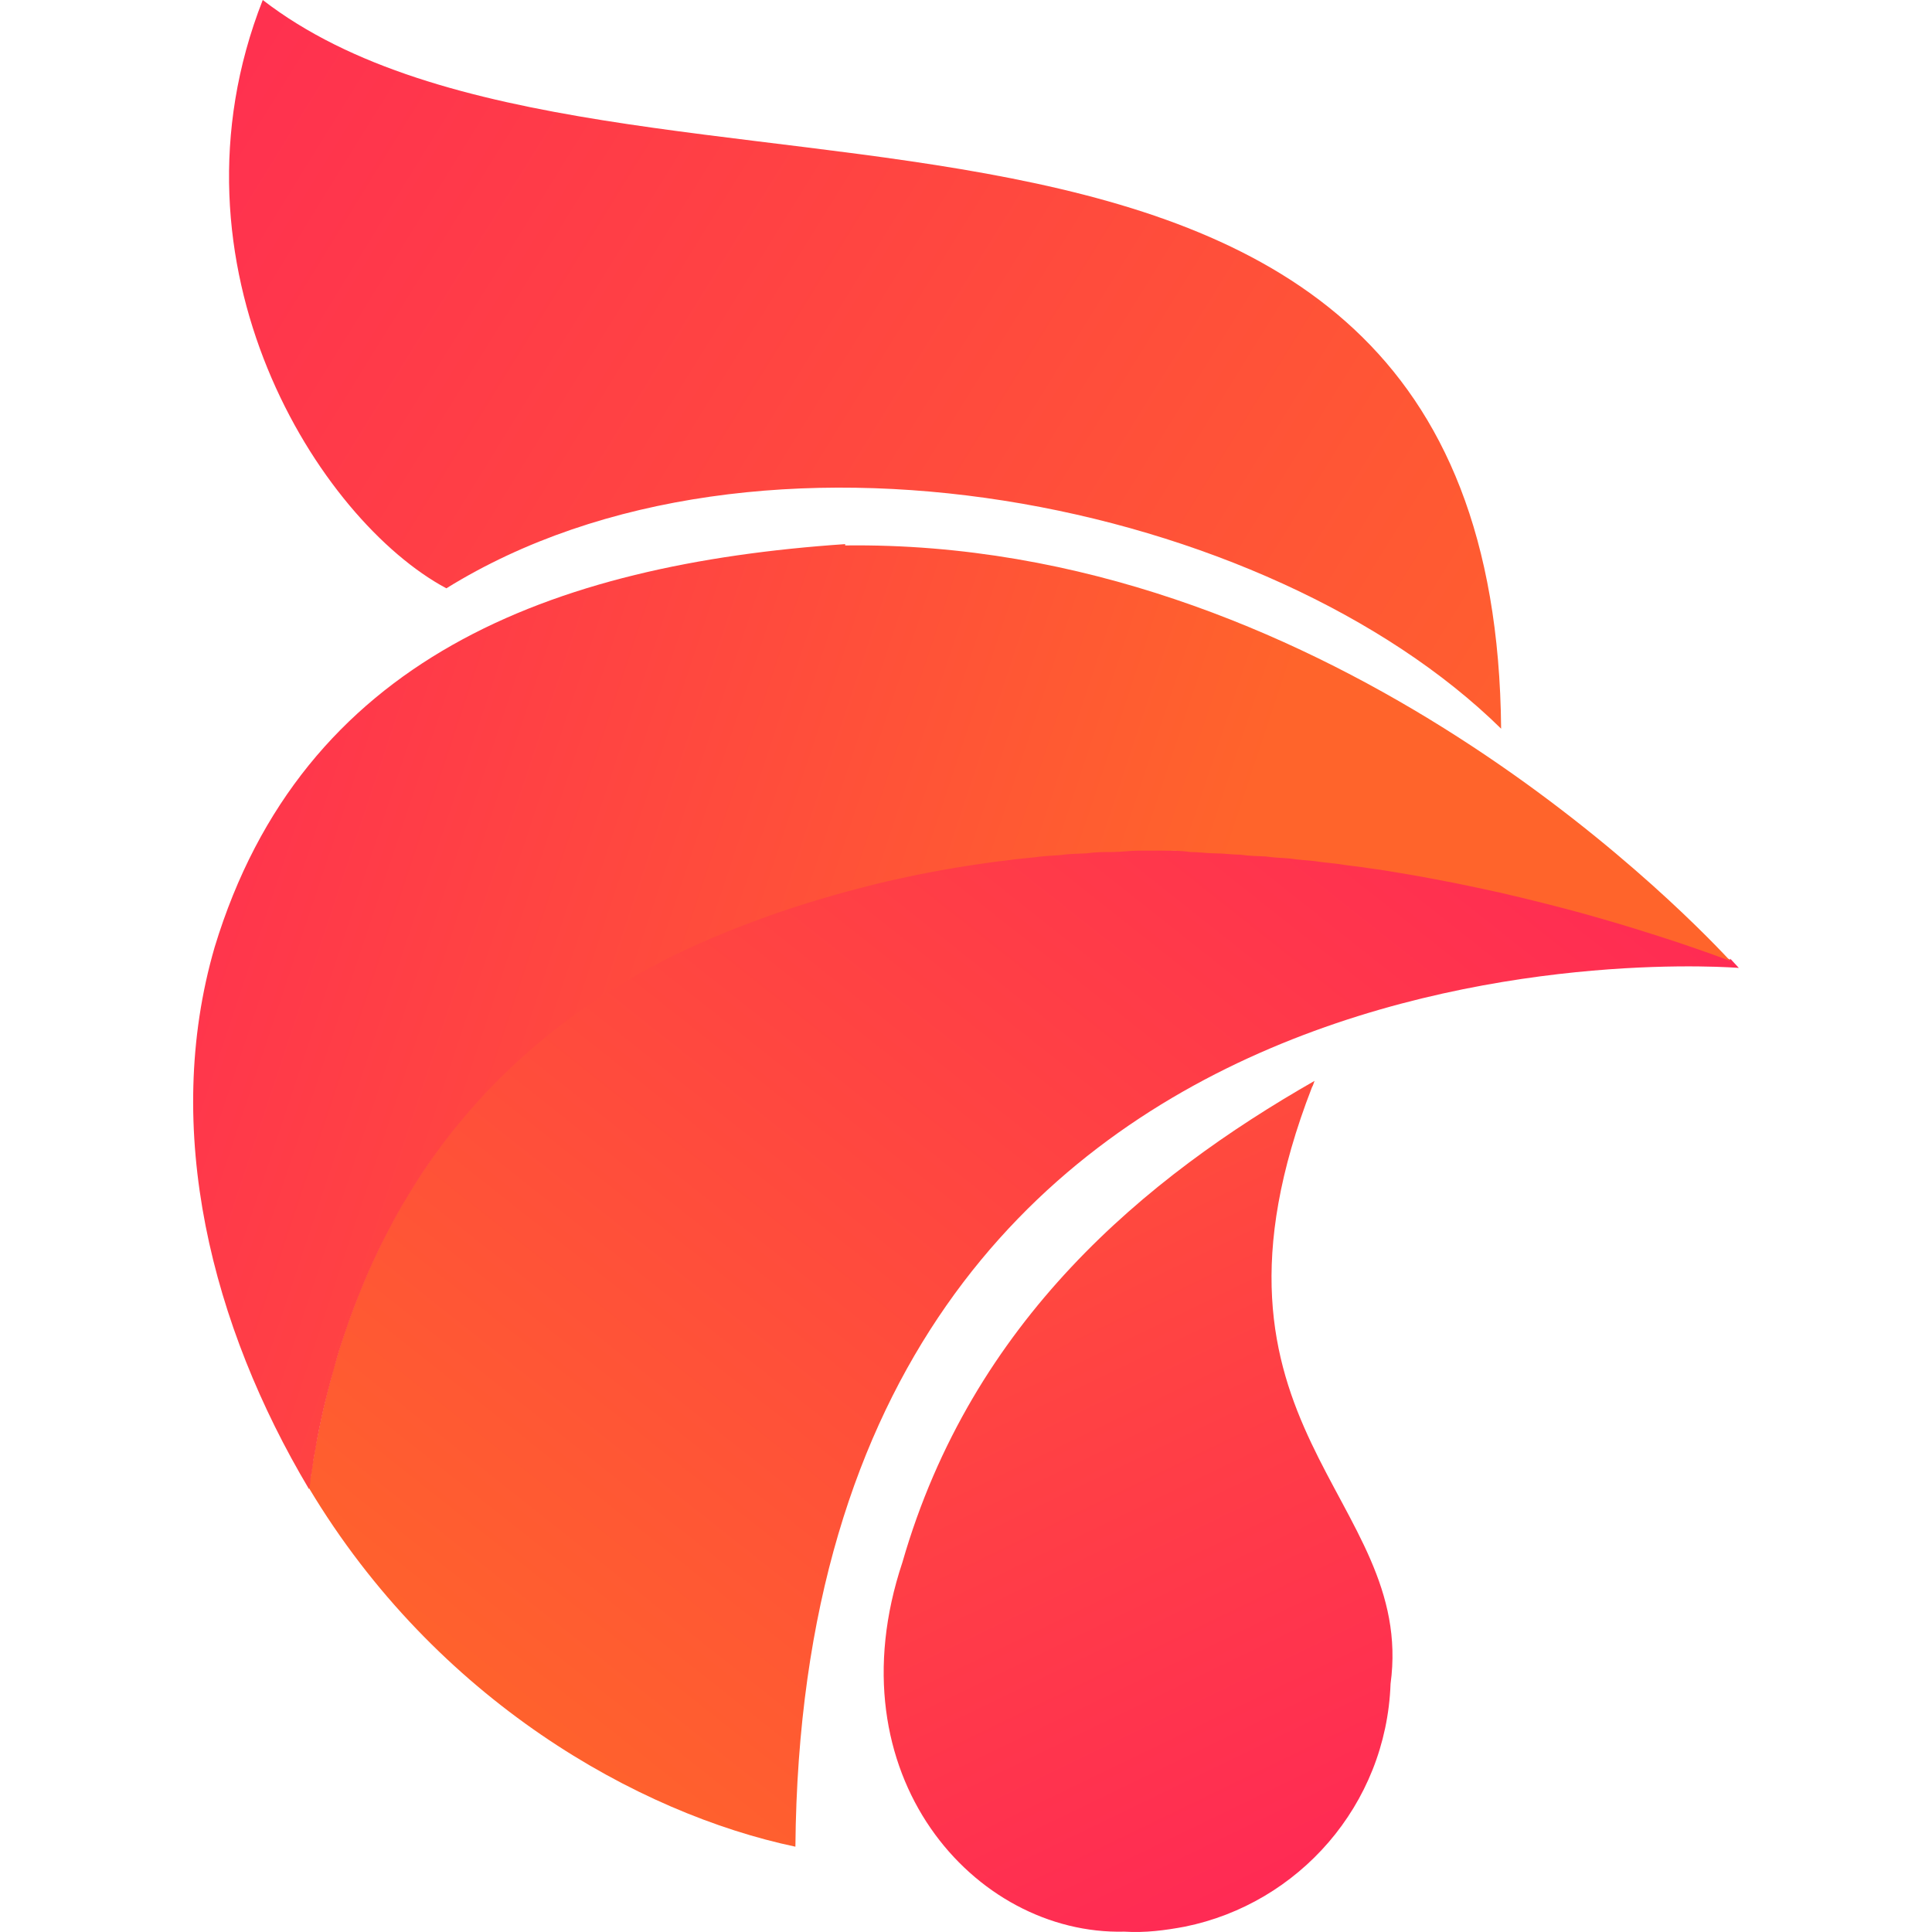
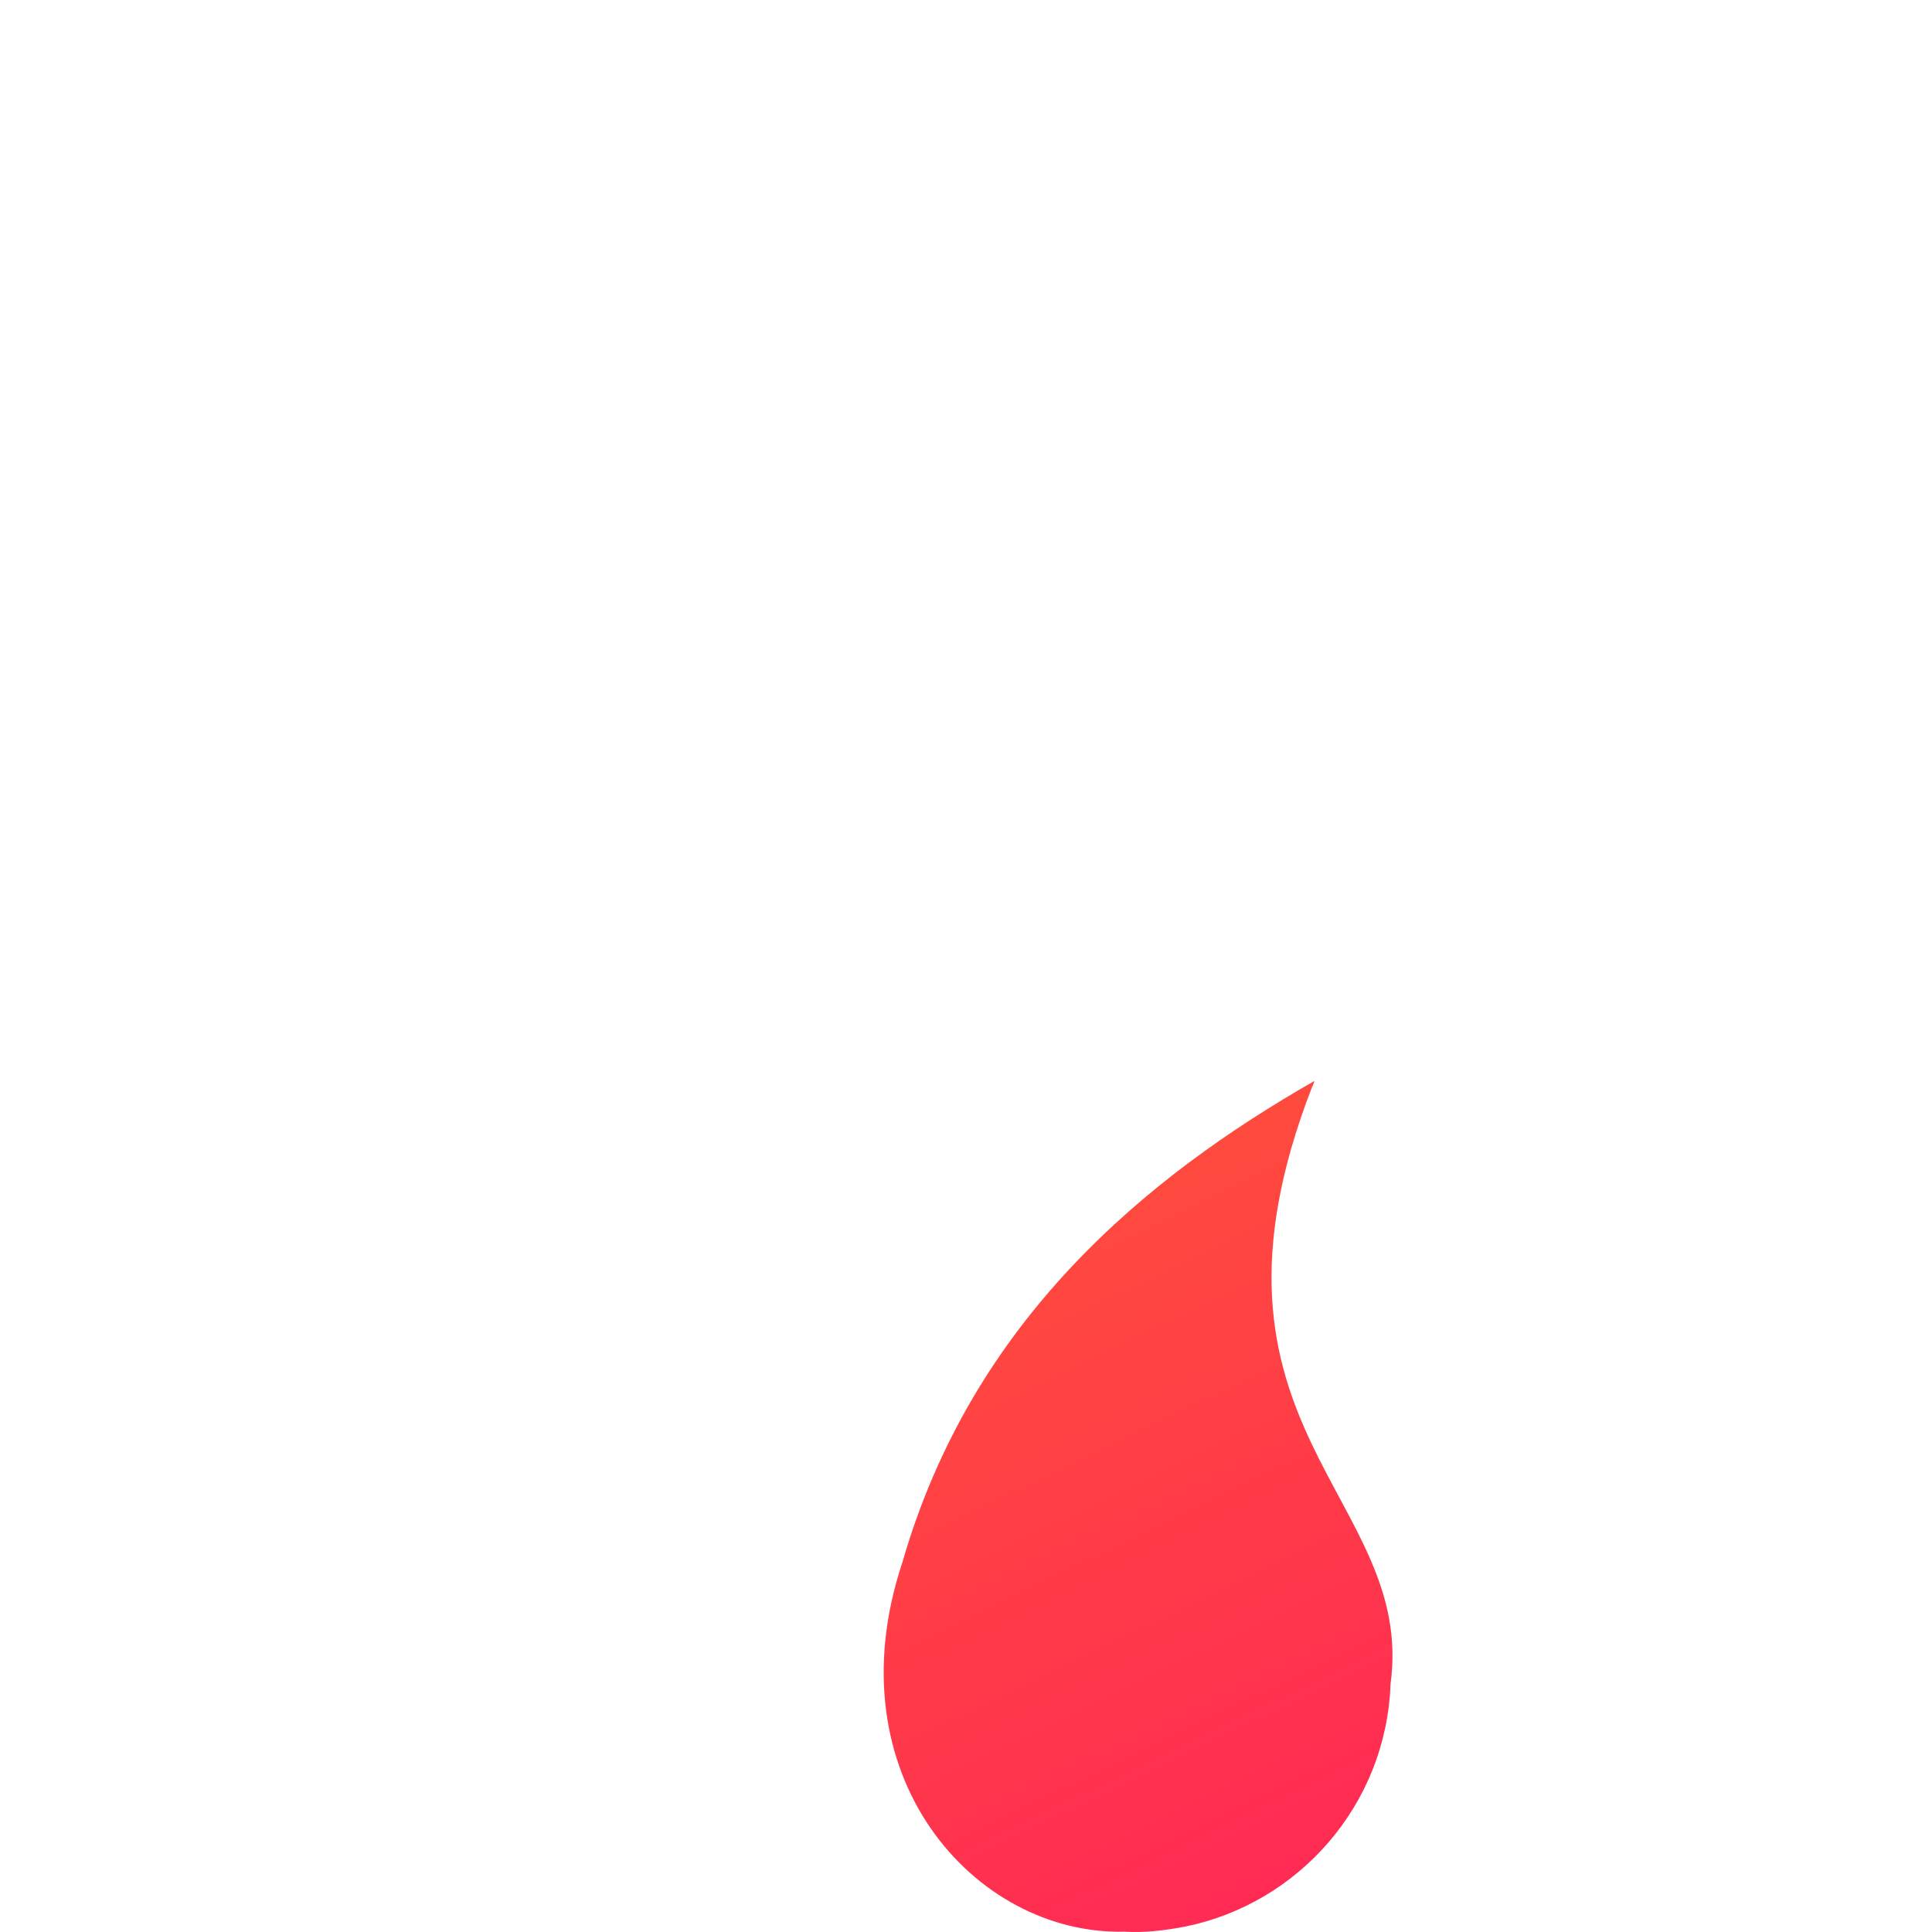
<svg xmlns="http://www.w3.org/2000/svg" width="100%" height="100%" viewBox="0 0 512 512" version="1.1" xml:space="preserve" style="fill-rule:evenodd;clip-rule:evenodd;stroke-linejoin:round;stroke-miterlimit:2;">
  <g id="red">
    <g id="icon">
      <g id="g8418">
        <path id="path8346" d="M348.331,286.464c-44.711,25.549 -90.748,63.519 -109.179,127.556c-18.817,56.354 19.095,98.859 58.812,97.888c5.492,0.352 10.85,-0.351 16.004,-1.318c30.184,-6.104 53.394,-32.221 54.544,-64.347c6.741,-49.677 -55.849,-67.865 -20.825,-158.101c0.352,-0.569 0.439,-1.139 0.677,-1.672l-0.033,-0.006Z" style="fill:url(#_Linear1);fill-rule:nonzero;" />
-         <path id="path8348" d="M458.571,254.328c-1.745,-0.64 -3.414,-1.28 -5.233,-1.92c-2.882,-1.032 -5.873,-2.064 -8.958,-3.095c-3.093,-1.032 -6.26,-2.063 -9.533,-3.059c-3.274,-1.032 -6.62,-2.028 -10.063,-3.024c-3.449,-0.996 -6.972,-1.992 -10.576,-2.917c-3.607,-0.96 -7.292,-1.85 -11.049,-2.774c-3.761,-0.89 -7.591,-1.743 -11.486,-2.597c-3.897,-0.818 -7.865,-1.636 -11.892,-2.384c-2.025,-0.391 -4.046,-0.747 -6.09,-1.103c-2.03,-0.355 -4.108,-0.675 -6.179,-1.031c-2.065,-0.356 -4.161,-0.64 -6.26,-0.925c-2.101,-0.356 -4.218,-0.569 -6.344,-0.854c-2.135,-0.356 -4.27,-0.498 -6.42,-0.782c-2.136,-0.356 -4.319,-0.463 -6.499,-0.676c-2.171,-0.356 -4.363,-0.391 -6.56,-0.569c-2.206,-0.356 -4.407,-0.356 -6.627,-0.462c-2.206,-0.356 -4.447,-0.356 -6.684,-0.356c-2.241,-0 -4.486,-0.356 -6.741,-0.356c-2.241,-0 -4.522,-0 -6.798,-0.356c-2.276,-0 -4.553,0.007 -6.84,-0c-2.276,-0 -4.582,-0 -6.884,0.356c-2.276,-0 -4.61,0.356 -6.926,0.356c-2.311,0.356 -4.638,0.356 -6.965,0.462c-2.311,0.356 -4.653,0.391 -6.989,0.605c-2.346,0.356 -4.675,0.498 -7.019,0.782c-2.346,0.356 -4.692,0.569 -7.043,0.925c-2.346,0.356 -4.703,0.711 -7.058,1.103c-2.381,0.391 -4.717,0.782 -7.076,1.281c-2.381,0.462 -4.723,0.924 -7.086,1.458c-2.381,0.498 -4.727,1.032 -7.093,1.672c-2.385,0.569 -4.728,1.174 -7.093,1.85c-2.386,0.64 -4.73,1.316 -7.093,2.027c-2.385,0.712 -4.728,1.459 -7.09,2.206c-2.381,0.782 -4.716,1.565 -7.071,2.419c-2.382,0.853 -4.714,1.743 -7.065,2.632c-2.346,0.925 -4.699,1.85 -7.043,2.846c-2.346,0.996 -4.642,2.028 -6.887,3.059c-2.24,1.032 -4.454,2.099 -6.609,3.237c-2.136,1.139 -4.266,2.242 -6.329,3.415c-2.065,1.174 -4.077,2.348 -6.054,3.558c-1.99,1.209 -3.897,2.455 -5.784,3.707c-1.885,1.245 -3.73,2.561 -5.532,3.849c-1.779,1.281 -3.559,2.632 -5.271,3.991c-1.709,1.352 -3.379,2.739 -5.02,4.119c-1.634,1.388 -3.238,2.81 -4.774,4.237c-1.564,1.423 -3.058,2.881 -4.539,4.361c-1.459,1.458 -2.917,2.952 -4.306,4.464c-1.388,1.494 -2.737,3.024 -4.077,4.575c-1.318,1.53 -2.596,3.095 -3.857,4.663c-1.244,1.565 -2.491,3.166 -3.642,4.749c-1.138,1.601 -2.311,3.202 -3.414,4.834c-1.103,1.637 -2.206,3.238 -3.238,4.906c-1.033,1.636 -2.03,3.308 -3.023,4.969c-0.962,1.672 -1.92,3.344 -2.812,5.037c-0.927,1.672 -1.779,3.38 -2.632,5.08c-0.852,1.707 -1.638,3.415 -2.455,5.133c-0.783,1.708 -1.565,3.451 -2.276,5.169c-0.712,1.743 -1.459,3.451 -2.1,5.201c-0.677,1.743 -1.318,3.486 -1.955,5.218c-0.642,1.779 -1.209,3.486 -1.78,5.244c-0.571,1.742 -1.138,3.486 -1.639,5.254c-0.531,1.742 -1.032,3.486 -1.458,5.25c-0.497,1.743 -0.927,3.522 -1.353,5.254c-0.44,1.743 -0.818,3.486 -1.209,5.24c-0.351,1.743 -0.711,3.486 -1.067,5.215c-0.352,1.743 -0.677,3.486 -0.927,5.2c-0.352,1.743 -0.571,3.451 -0.818,5.166c-0.351,0.996 -0.351,1.956 -0.439,2.916c33.737,56.361 87.391,86.303 128.922,95.057c2.205,-253.66 250.021,-232.882 250.021,-232.882c-0,0 -0.853,-0.925 -2.276,-2.455l0.035,0.27Z" style="fill:url(#_Linear2);fill-rule:nonzero;" />
-         <path id="path8350" d="M223.981,144.196c-77.996,5.333 -143.859,30.315 -167.102,106.828c-14.065,48.439 -0.676,100.492 25.004,143.591c0.352,-0.996 0.352,-1.956 0.44,-2.917c0.351,-1.707 0.531,-3.45 0.817,-5.165c0.351,-1.743 0.606,-3.45 0.927,-5.197c0.351,-1.743 0.676,-3.486 1.067,-5.222c0.352,-1.743 0.782,-3.486 1.209,-5.24c0.439,-1.743 0.852,-3.486 1.353,-5.247c0.496,-1.743 0.962,-3.486 1.458,-5.257c0.497,-1.743 1.033,-3.486 1.635,-5.247c0.606,-1.743 1.138,-3.486 1.779,-5.247c0.642,-1.743 1.279,-3.486 1.955,-5.222c0.677,-1.743 1.389,-3.486 2.1,-5.201c0.712,-1.743 1.494,-3.45 2.276,-5.165c0.782,-1.707 1.599,-3.415 2.456,-5.133c0.853,-1.707 1.744,-3.379 2.632,-5.083c0.887,-1.672 1.85,-3.38 2.812,-5.034c0.997,-1.636 1.99,-3.308 3.022,-4.973c1.033,-1.636 2.101,-3.273 3.203,-4.905c1.138,-1.636 2.241,-3.237 3.449,-4.831c1.138,-1.601 2.381,-3.166 3.634,-4.752c1.243,-1.566 2.561,-3.131 3.857,-4.66c1.318,-1.53 2.667,-3.06 4.077,-4.575c1.389,-1.494 2.847,-2.988 4.306,-4.464c1.494,-1.459 2.987,-2.917 4.539,-4.361c1.564,-1.423 3.128,-2.846 4.777,-4.237c1.635,-1.387 3.309,-2.774 5.019,-4.119c1.709,-1.352 3.489,-2.668 5.272,-3.991c1.78,-1.317 3.638,-2.597 5.529,-3.85c1.849,-1.28 3.817,-2.49 5.791,-3.706c1.99,-1.21 3.989,-2.384 6.054,-3.558c2.065,-1.174 4.169,-2.276 6.325,-3.379c2.17,-1.139 4.354,-2.206 6.605,-3.237c2.241,-1.032 4.543,-2.064 6.891,-3.06c2.346,-0.996 4.688,-1.92 7.043,-2.845c2.346,-0.925 4.703,-1.779 7.062,-2.632c2.346,-0.854 4.716,-1.672 7.075,-2.419c2.381,-0.783 4.72,-1.53 7.086,-2.206c2.381,-0.711 4.727,-1.387 7.093,-2.028c2.381,-0.64 4.727,-1.245 7.093,-1.849c2.381,-0.569 4.731,-1.139 7.093,-1.636c2.381,-0.499 4.727,-1.032 7.09,-1.459c2.381,-0.463 4.717,-0.889 7.072,-1.281c2.346,-0.391 4.709,-0.782 7.06,-1.102c2.347,-0.356 4.696,-0.676 7.041,-0.925c2.346,-0.356 4.684,-0.534 7.021,-0.783c2.346,-0.356 4.667,-0.426 6.99,-0.604c2.311,-0.356 4.649,-0.356 6.965,-0.463c2.311,-0.356 4.618,-0.356 6.923,-0.356c2.276,0 4.596,-0.356 6.883,-0.356l6.844,0c2.276,0.007 4.539,0 6.795,0.356c2.276,0 4.503,0.356 6.741,0.356c2.24,0 4.467,0.356 6.687,0.356c2.206,0.356 4.429,0.356 6.624,0.463c2.205,0.355 4.384,0.355 6.563,0.569c2.17,0.355 4.345,0.426 6.495,0.675c2.136,0.356 4.293,0.498 6.421,0.783c2.1,0.356 4.24,0.569 6.343,0.853c2.1,0.356 4.195,0.569 6.264,0.925c2.065,0.356 4.13,0.676 6.179,1.032c2.03,0.356 4.068,0.711 6.083,1.103c4.028,0.746 7.997,1.529 11.899,2.383c3.893,0.818 7.726,1.672 11.486,2.597c3.757,0.889 7.442,1.85 11.045,2.775c3.603,0.924 7.136,1.92 10.576,2.916c3.449,0.996 6.801,1.992 10.067,3.024c3.273,1.032 6.453,2.028 9.533,3.059c3.093,1.032 6.069,2.063 8.961,3.095c1.814,0.64 3.488,1.281 5.226,1.921c-15.129,-16.26 -109.346,-111.715 -234.59,-110.129l-0,-0.352Z" style="fill:url(#_Linear3);fill-rule:nonzero;" />
-         <path id="path8352" d="M69.632,-0c-27.721,70.529 14.866,137.854 48.66,155.91c82.592,-51.213 218.119,-23.161 279.521,37.202c-1.78,-203.364 -235.151,-121.234 -328.181,-193.112Z" style="fill:url(#_Linear4);fill-rule:nonzero;" />
      </g>
    </g>
  </g>
  <defs>
    <linearGradient id="_Linear1" x1="0" y1="0" x2="1" y2="0" gradientUnits="userSpaceOnUse" gradientTransform="matrix(-170.975,-349.588,349.588,-170.975,367.014,541.498)">
      <stop offset="0" style="stop-color:#ff225a;stop-opacity:1" />
      <stop offset="1" style="stop-color:#ff642b;stop-opacity:1" />
    </linearGradient>
    <linearGradient id="_Linear2" x1="0" y1="0" x2="1" y2="0" gradientUnits="userSpaceOnUse" gradientTransform="matrix(-276.114,351.993,-351.993,-276.114,412.993,129.575)">
      <stop offset="0" style="stop-color:#ff225a;stop-opacity:1" />
      <stop offset="1" style="stop-color:#ff642b;stop-opacity:1" />
    </linearGradient>
    <linearGradient id="_Linear3" x1="0" y1="0" x2="1" y2="0" gradientUnits="userSpaceOnUse" gradientTransform="matrix(335.94,110.55,-110.55,335.94,-30.457,181.356)">
      <stop offset="0" style="stop-color:#ff225a;stop-opacity:1" />
      <stop offset="1" style="stop-color:#ff642b;stop-opacity:1" />
    </linearGradient>
    <linearGradient id="_Linear4" x1="0" y1="0" x2="1" y2="0" gradientUnits="userSpaceOnUse" gradientTransform="matrix(451.22,284.328,-284.328,451.22,-44.781,-31.713)">
      <stop offset="0" style="stop-color:#ff225a;stop-opacity:1" />
      <stop offset="1" style="stop-color:#ff642b;stop-opacity:1" />
    </linearGradient>
  </defs>
</svg>